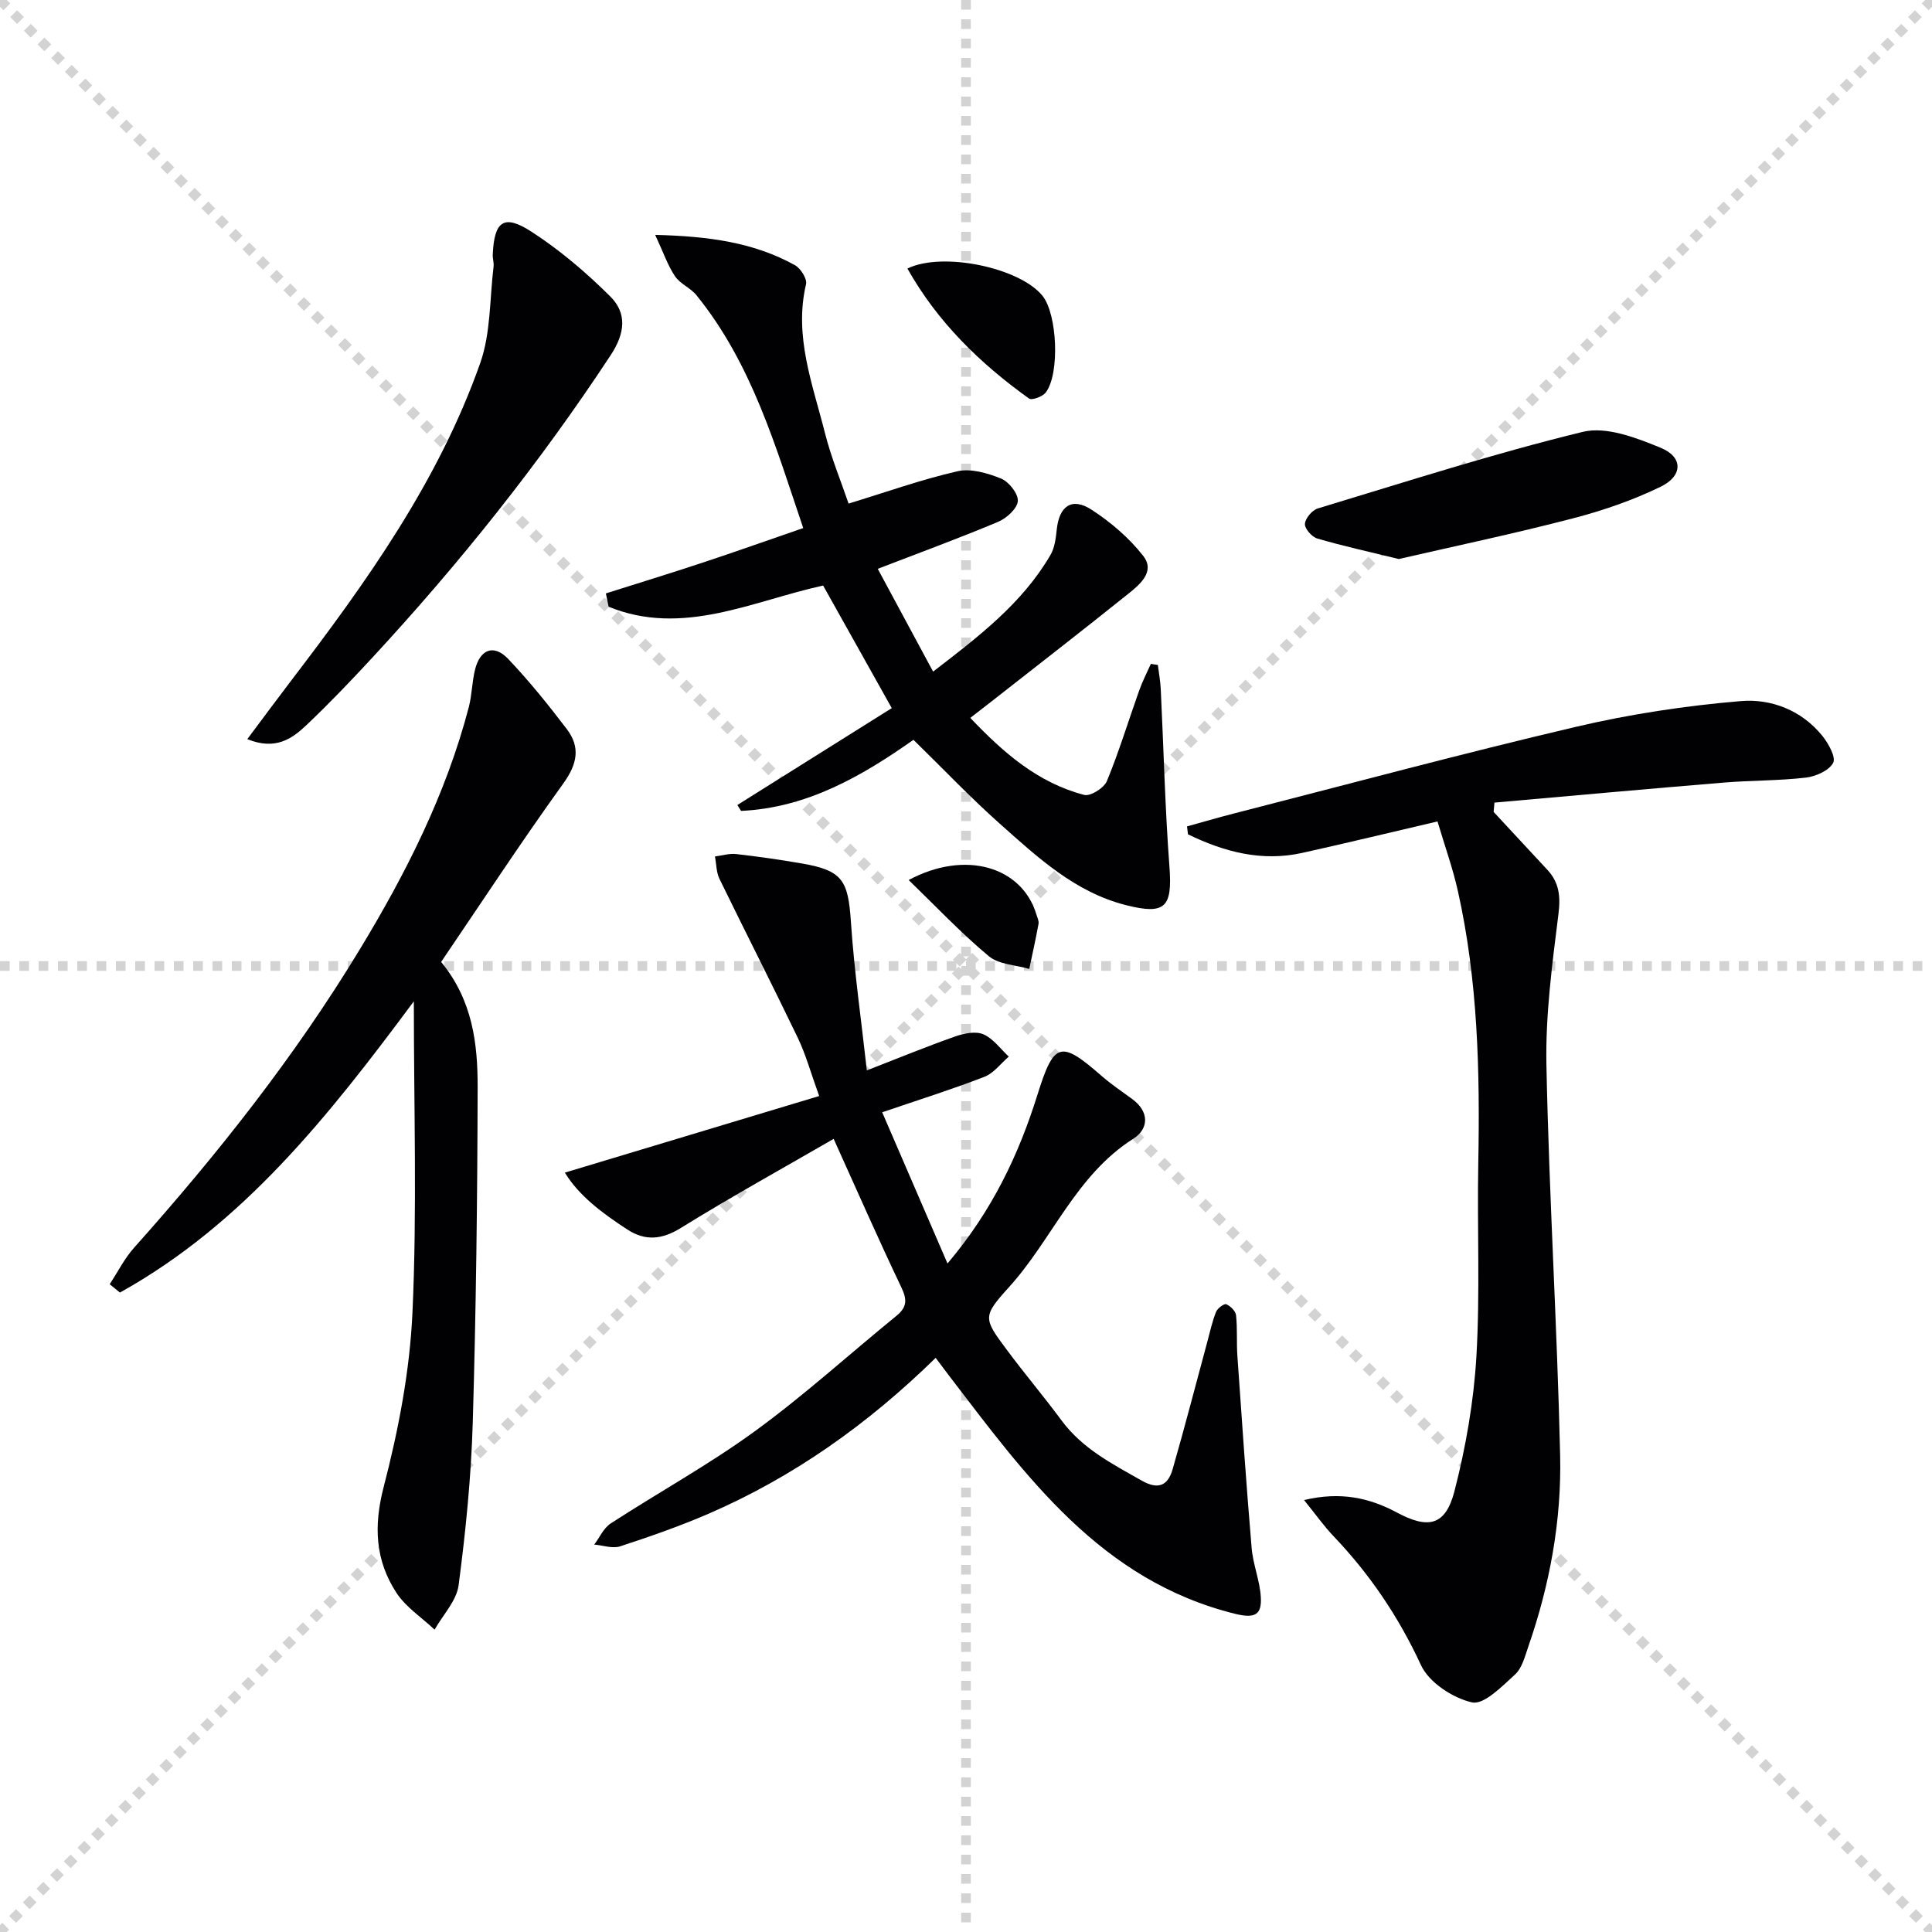
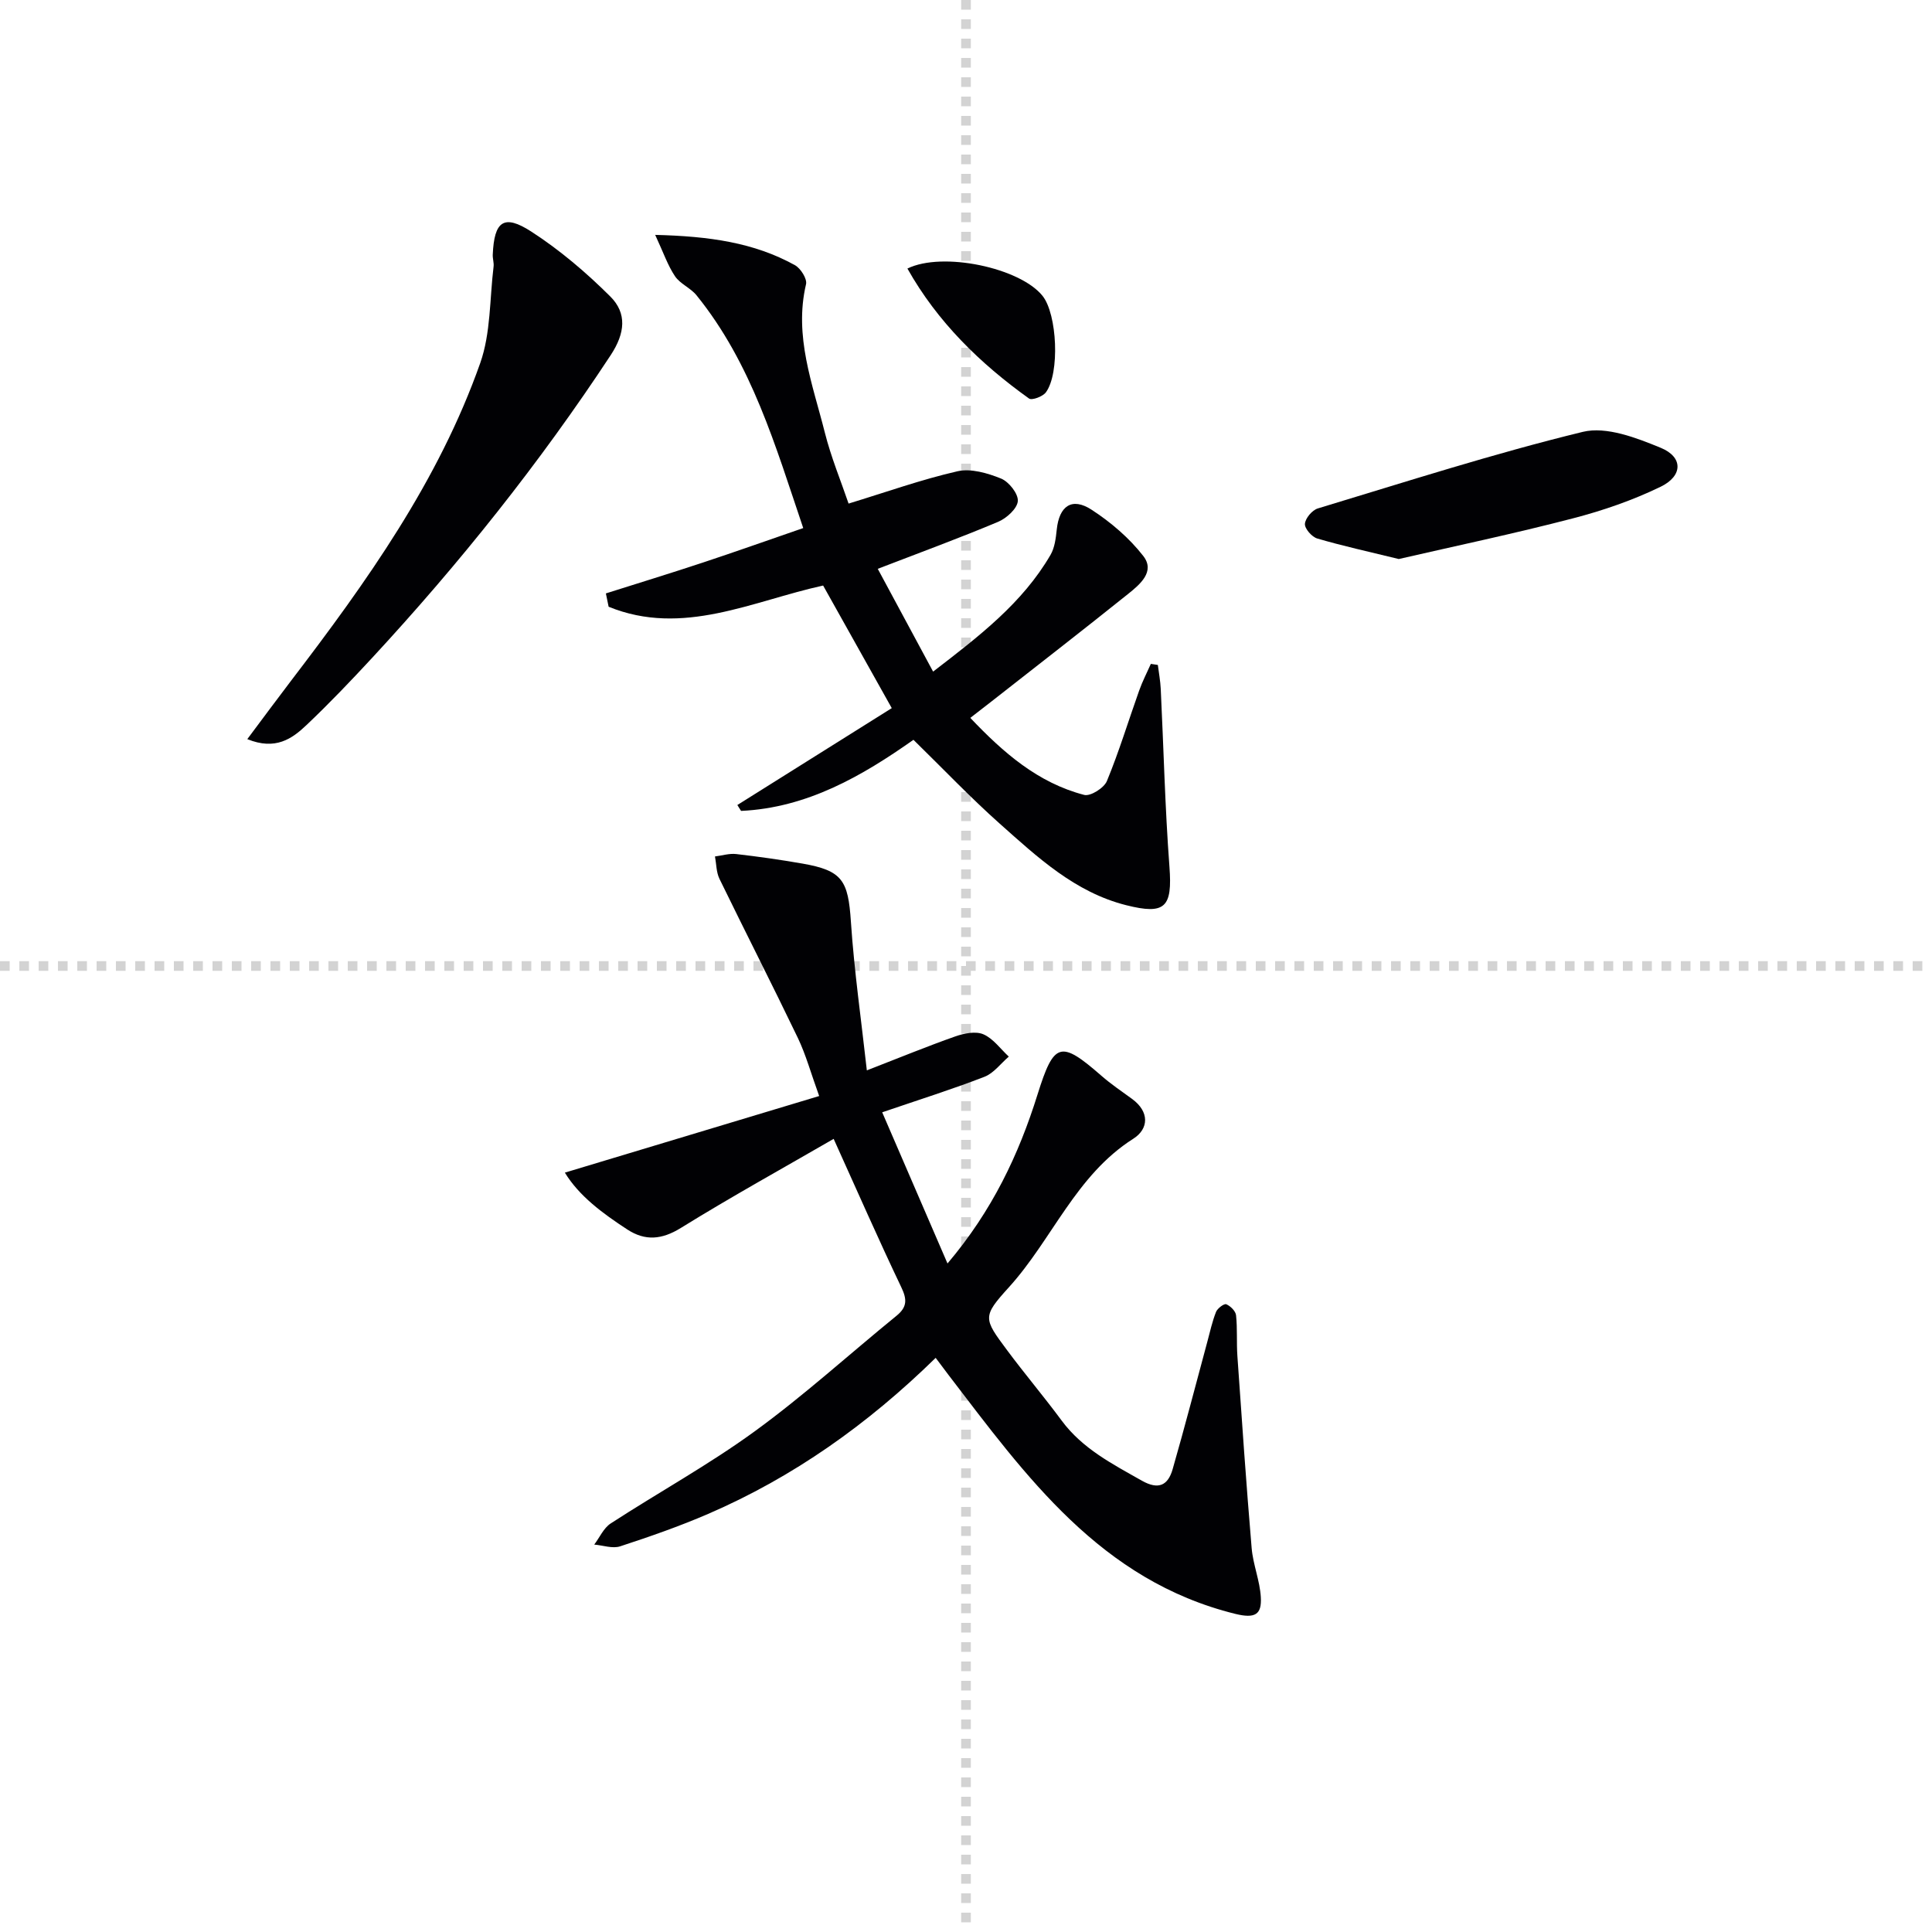
<svg xmlns="http://www.w3.org/2000/svg" enable-background="new 0 0 400 400" viewBox="0 0 400 400">
  <g stroke="lightgray" stroke-dasharray="1,1" stroke-width="1" transform="scale(2, 2)">
-     <line x1="0" y1="0" x2="200" y2="200" />
-     <line x1="200" y1="0" x2="0" y2="200" />
    <line x1="100" y1="0" x2="100" y2="200" />
    <line x1="0" y1="100" x2="200" y2="100" />
  </g>
  <g fill="#010104">
    <path d="m193.72 281.13c-14.08 13.78-29.5 24.7-47.11 32.31-5.93 2.56-12.06 4.7-18.21 6.71-1.58.52-3.57-.21-5.37-.36 1.12-1.48 1.94-3.42 3.4-4.37 9.89-6.43 20.29-12.14 29.81-19.07 10.2-7.42 19.58-15.96 29.38-23.94 2.22-1.81 2.19-3.39.97-5.93-4.7-9.84-9.08-19.84-13.99-30.69-10.47 6.06-21.21 11.99-31.63 18.44-3.96 2.45-7.39 2.73-11.08.33-5.11-3.33-10.01-6.95-12.94-11.78 17.53-5.28 34.71-10.45 52.65-15.86-1.71-4.72-2.74-8.53-4.42-12.04-5.3-11.03-10.87-21.93-16.23-32.94-.66-1.37-.63-3.07-.92-4.62 1.46-.18 2.96-.66 4.38-.5 4.6.53 9.19 1.18 13.76 1.98 8.25 1.45 9.43 3.48 10 12.02.68 10.19 2.14 20.33 3.3 30.79 6.9-2.68 12.56-5.01 18.31-7.03 1.82-.64 4.22-1.13 5.82-.44 2.04.88 3.53 3.02 5.26 4.62-1.66 1.42-3.1 3.42-5.02 4.17-6.62 2.57-13.4 4.7-21.19 7.36 4.59 10.64 8.89 20.57 13.52 31.3 9.28-10.95 14.75-22.55 18.64-34.99 3.41-10.88 4.75-11.27 13.22-3.88 1.99 1.74 4.2 3.23 6.34 4.79 3.65 2.66 3.49 6.2.27 8.25-11.93 7.57-16.79 20.88-25.79 30.79-5.5 6.06-5.23 6.42-.36 12.97 3.67 4.94 7.65 9.64 11.31 14.59 4.32 5.84 10.51 8.99 16.61 12.45 3.5 1.98 5.42.92 6.37-2.37 2.52-8.76 4.8-17.58 7.18-26.38.56-2.08 1.02-4.21 1.81-6.2.3-.74 1.67-1.76 2.11-1.58.87.36 1.93 1.41 2.03 2.27.3 2.81.08 5.66.28 8.48.92 13.25 1.83 26.5 2.95 39.73.29 3.43 1.71 6.77 1.9 10.19.2 3.54-1.13 4.46-5.31 3.43-27.86-6.9-43.26-28.45-59.29-49.38-.79-1.04-1.57-2.09-2.72-3.62z" />
-     <path d="m309.24 168.1c3.71 4 7.43 7.99 11.13 11.99 2.44 2.63 2.75 5.48 2.29 9.15-1.29 10.37-2.7 20.84-2.49 31.25.54 26.94 2.22 53.86 2.84 80.79.31 13.5-2.13 26.8-6.59 39.63-.7 2.03-1.29 4.45-2.75 5.78-2.68 2.44-6.45 6.33-8.91 5.77-3.99-.9-8.91-4.13-10.56-7.71-4.62-9.98-10.56-18.78-18.08-26.67-1.99-2.08-3.66-4.46-6.13-7.51 7.63-1.82 13.61-.42 19.2 2.57 6.44 3.46 10.07 2.82 11.93-4.37 2.35-9.09 3.99-18.52 4.55-27.88.78-13.29.14-26.65.39-39.98.36-18.97-.06-37.87-4.23-56.47-1.04-4.66-2.67-9.18-4.21-14.37-9.67 2.26-18.81 4.47-27.99 6.51-8.45 1.88-16.22-.23-23.67-3.84-.07-.55-.13-1.1-.2-1.64 3.19-.88 6.36-1.82 9.57-2.64 23.61-6.05 47.15-12.39 70.87-17.96 11.23-2.64 22.77-4.39 34.26-5.35 6.23-.52 12.57 1.9 16.85 7.22 1.26 1.57 2.85 4.43 2.22 5.58-.87 1.61-3.6 2.81-5.67 3.05-5.6.65-11.28.56-16.91 1.02-15.85 1.31-31.69 2.75-47.54 4.15-.05.65-.11 1.29-.17 1.93z" />
    <path d="m184.63 146.61c-5.06-9.03-9.58-17.12-14.21-25.38-14.62 3.2-29.08 10.65-44.41 4.39-.19-.92-.38-1.84-.57-2.76 6.72-2.13 13.46-4.19 20.15-6.41 6.74-2.23 13.42-4.61 20.71-7.12-5.74-16.96-10.64-34.05-22.1-48.2-1.23-1.52-3.38-2.35-4.45-3.94-1.5-2.23-2.39-4.88-4.1-8.56 11.24.28 20.47 1.59 28.93 6.27 1.18.65 2.56 2.83 2.3 3.94-2.53 10.77 1.36 20.67 3.89 30.71 1.29 5.12 3.33 10.04 4.92 14.71 7.81-2.38 15.07-4.98 22.55-6.69 2.78-.63 6.23.38 9.02 1.51 1.62.66 3.58 3.14 3.47 4.66-.12 1.56-2.32 3.55-4.06 4.29-7.94 3.34-16.04 6.31-24.94 9.74 3.87 7.18 7.5 13.93 11.46 21.28 9.58-7.37 18.5-14.19 24.31-24.17.87-1.5 1.1-3.46 1.29-5.25.51-4.88 3.14-6.75 7.22-4.09 3.99 2.59 7.8 5.85 10.7 9.58 2.51 3.23-.72 5.9-3.15 7.85-9.35 7.5-18.83 14.84-28.26 22.24-1.31 1.02-2.62 2.04-4.41 3.42 6.83 7.19 13.98 13.45 23.59 15.95 1.29.33 4.1-1.44 4.69-2.87 2.53-6.12 4.45-12.48 6.68-18.73.67-1.89 1.6-3.69 2.42-5.53.48.07.96.15 1.45.22.21 1.66.52 3.31.6 4.97.6 12.27.88 24.56 1.8 36.81.63 8.4-.85 10-8.96 7.96-10.62-2.68-18.34-9.92-26.15-16.86-6.08-5.41-11.71-11.34-17.89-17.38-10.58 7.45-21.95 14.08-35.69 14.72-.26-.41-.52-.81-.77-1.22 10.78-6.77 21.57-13.53 31.97-20.06z" />
-     <path d="m85.68 207.31c-17.61 23.72-35.33 46.11-60.85 60.3-.71-.58-1.42-1.15-2.12-1.73 1.68-2.54 3.07-5.35 5.08-7.59 17.22-19.28 33.21-39.48 46.63-61.61 9.6-15.82 17.93-32.25 22.64-50.28.66-2.54.66-5.25 1.3-7.8 1.06-4.21 3.91-5.27 6.84-2.19 4.34 4.56 8.31 9.5 12.13 14.51 2.87 3.76 2.21 7.24-.69 11.27-8.73 12.12-16.92 24.62-25.31 36.97 6.53 7.95 7.58 16.94 7.56 25.93-.05 23.14-.33 46.28-1.01 69.41-.33 11.26-1.46 22.53-2.93 33.7-.42 3.23-3.25 6.14-4.97 9.2-2.69-2.53-5.99-4.67-7.94-7.68-4.34-6.7-4.71-13.75-2.61-21.84 3.07-11.82 5.43-24.08 5.97-36.24.96-21.11.28-42.27.28-64.33z" />
    <path d="m51.2 153.03c3.36-4.49 6.2-8.34 9.1-12.14 15.59-20.4 30.5-41.28 39.13-65.73 2.19-6.21 1.94-13.28 2.76-19.96.1-.81-.21-1.65-.17-2.48.3-6.94 2.28-8.46 8-4.76 5.89 3.81 11.35 8.46 16.33 13.42 3.49 3.47 3.08 7.6.1 12.13-14.68 22.32-31.27 43.1-49.39 62.68-4.41 4.76-8.9 9.47-13.61 13.93-2.97 2.82-6.4 5.29-12.25 2.91z" />
    <path d="m289.6 115.74c-6.31-1.55-11.65-2.71-16.88-4.25-1.12-.33-2.62-2.05-2.55-3.03.08-1.15 1.49-2.83 2.66-3.19 18.23-5.51 36.39-11.36 54.88-15.86 4.87-1.18 11.09 1.23 16.14 3.31 4.65 1.91 4.59 5.82-.04 8.06-5.76 2.79-11.94 4.93-18.15 6.54-12.17 3.17-24.5 5.76-36.06 8.42z" />
    <path d="m187.87 55.6c7.28-3.57 23.31-.17 27.98 5.66 3.03 3.79 3.61 16.01.69 19.97-.64.87-2.89 1.71-3.49 1.28-10.16-7.27-18.96-15.85-25.18-26.91z" />
-     <path d="m188.13 182.2c11.77-6.31 23.5-2.74 26.45 7.15.19.63.54 1.32.44 1.91-.57 3.13-1.27 6.23-1.92 9.35-2.84-.84-6.31-.91-8.39-2.65-5.76-4.8-10.94-10.3-16.58-15.76z" />
  </g>
</svg>